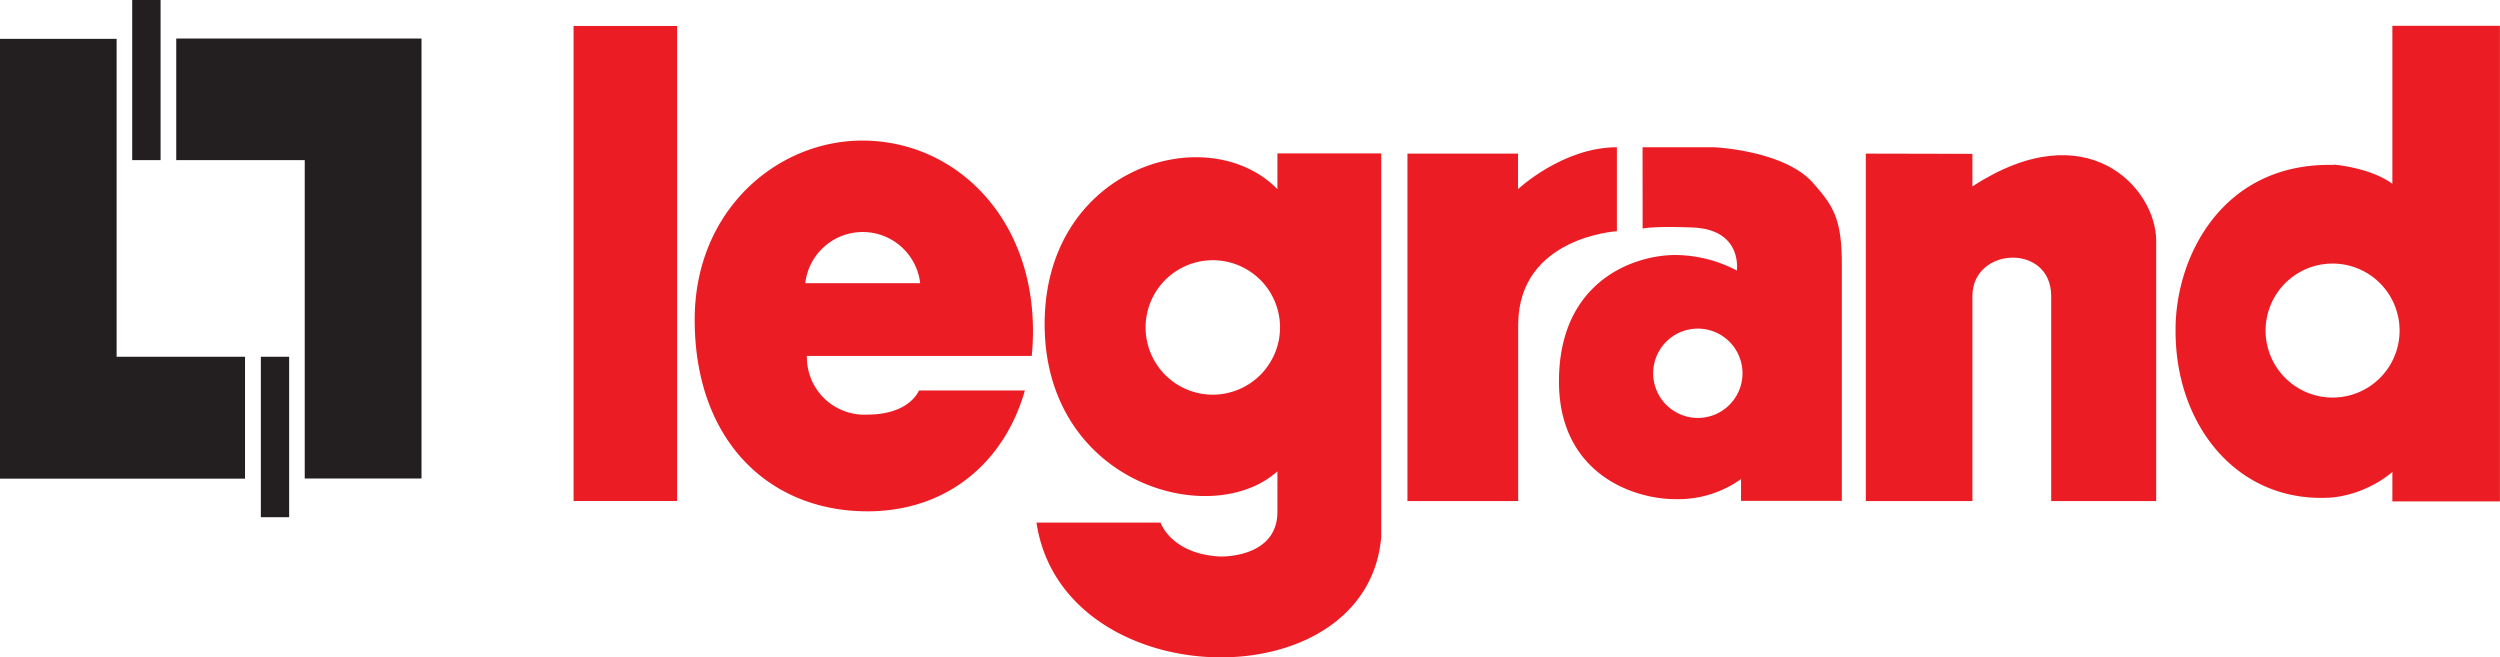
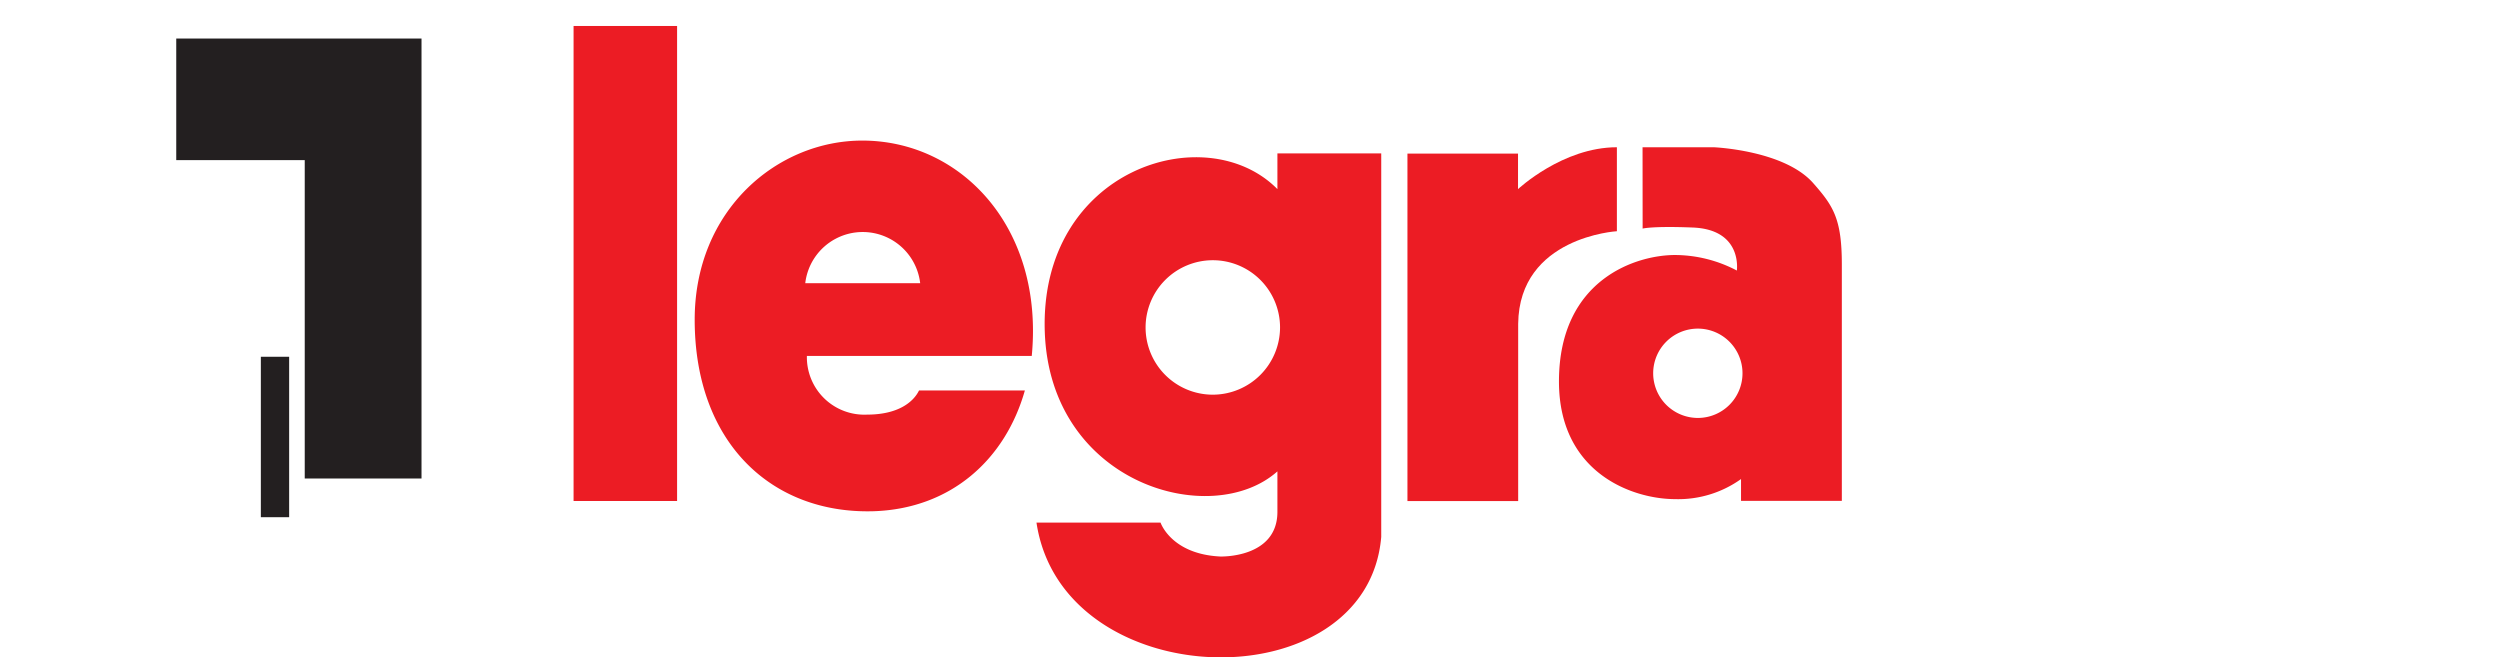
<svg xmlns="http://www.w3.org/2000/svg" id="Layer_1" data-name="Layer 1" viewBox="0 0 322.41 84.77">
  <defs>
    <style>.cls-1{fill:#231f20;}.cls-2{fill:#ec1c24;}</style>
  </defs>
  <title>Legrand logo - Brandlogos.net</title>
  <polygon class="cls-1" points="22.73 4.97 22.73 20.65 39.3 20.65 39.3 61.71 54.36 61.71 54.36 4.97 22.73 4.97" />
-   <rect class="cls-1" x="17.05" width="3.66" height="20.65" />
-   <polygon class="cls-1" points="31.6 61.73 31.6 46.01 15.04 46.01 15.04 5.01 0 5.01 0 61.73 31.6 61.73" />
  <rect class="cls-1" x="33.64" y="46.01" width="3.65" height="20.69" />
  <rect class="cls-2" x="73.97" y="3.35" width="13.35" height="61.26" />
  <path class="cls-2" d="M404.31,361.42v44.81h14.28V383.36c.13-11.21,12.73-11.93,12.73-11.93V360.6c-7,0-12.75,5.4-12.75,5.4v-4.58Z" transform="translate(-222.8 -341.61)" />
-   <path class="cls-2" d="M463.42,361.42v44.81h13.75V379.79c0-6.37,10.16-6.83,10.16,0v26.44h13.54V372.65c0-6.72-8.87-16.68-23.7-7v-4.2Z" transform="translate(-222.8 -341.61)" />
  <path class="cls-2" d="M434.64,371.09s1.21-.34,6.39-.14c6.54.22,5.76,5.55,5.76,5.55a17.22,17.22,0,0,0-7.76-2c-5-.09-15.18,3-15.18,16.31,0,11.77,9.44,15.17,15,15.17a13.91,13.91,0,0,0,8.48-2.59v2.81h13V375.7c0-5.94-1.13-7.57-3.76-10.55-3.79-4.19-12.77-4.55-12.77-4.55h-9.17ZM436,389.75a5.76,5.76,0,1,1,5.78,5.76A5.77,5.77,0,0,1,436,389.75Z" transform="translate(-222.8 -341.61)" />
-   <path class="cls-2" d="M523.61,392.88a8.64,8.64,0,1,1,8.65-8.64A8.63,8.63,0,0,1,523.61,392.88Zm.2-30c-14.32-.36-20.44,11.73-20.44,21.21-.1,12.44,8.09,22.61,20.32,21.67a14.71,14.71,0,0,0,7.64-3.28v3.79H545.2V344.94H531.33v20.38C528.47,363.21,523.81,362.84,523.81,362.84Z" transform="translate(-222.8 -341.61)" />
  <path class="cls-2" d="M379.23,392.51a8.67,8.67,0,1,1,8.65-8.66A8.69,8.69,0,0,1,379.23,392.51Zm.94,20.87c-6.34-.31-7.7-4.37-7.7-4.37h-16c3.34,22.38,42.64,23.3,44.46,1.84V361.39H387.54V366c-9.22-9.34-30.71-2.58-30,18.4.67,19.66,21.5,25.57,30,18v5.27C387.5,413.63,380.17,413.38,380.17,413.38Z" transform="translate(-222.8 -341.61)" />
  <path class="cls-2" d="M326.65,378.13a7.46,7.46,0,0,1,14.82,0ZM334,359.74c-10.93,0-21.61,8.92-21.61,23.1,0,15.88,9.95,25.08,23.06,24.7,10-.32,17-6.68,19.52-15.57H341.32c-.71,1.46-2.66,3.11-6.69,3.11a7.41,7.41,0,0,1-7.77-7.57l29,0C357.45,371,346.79,359.74,334,359.74Z" transform="translate(-222.8 -341.61)" />
</svg>